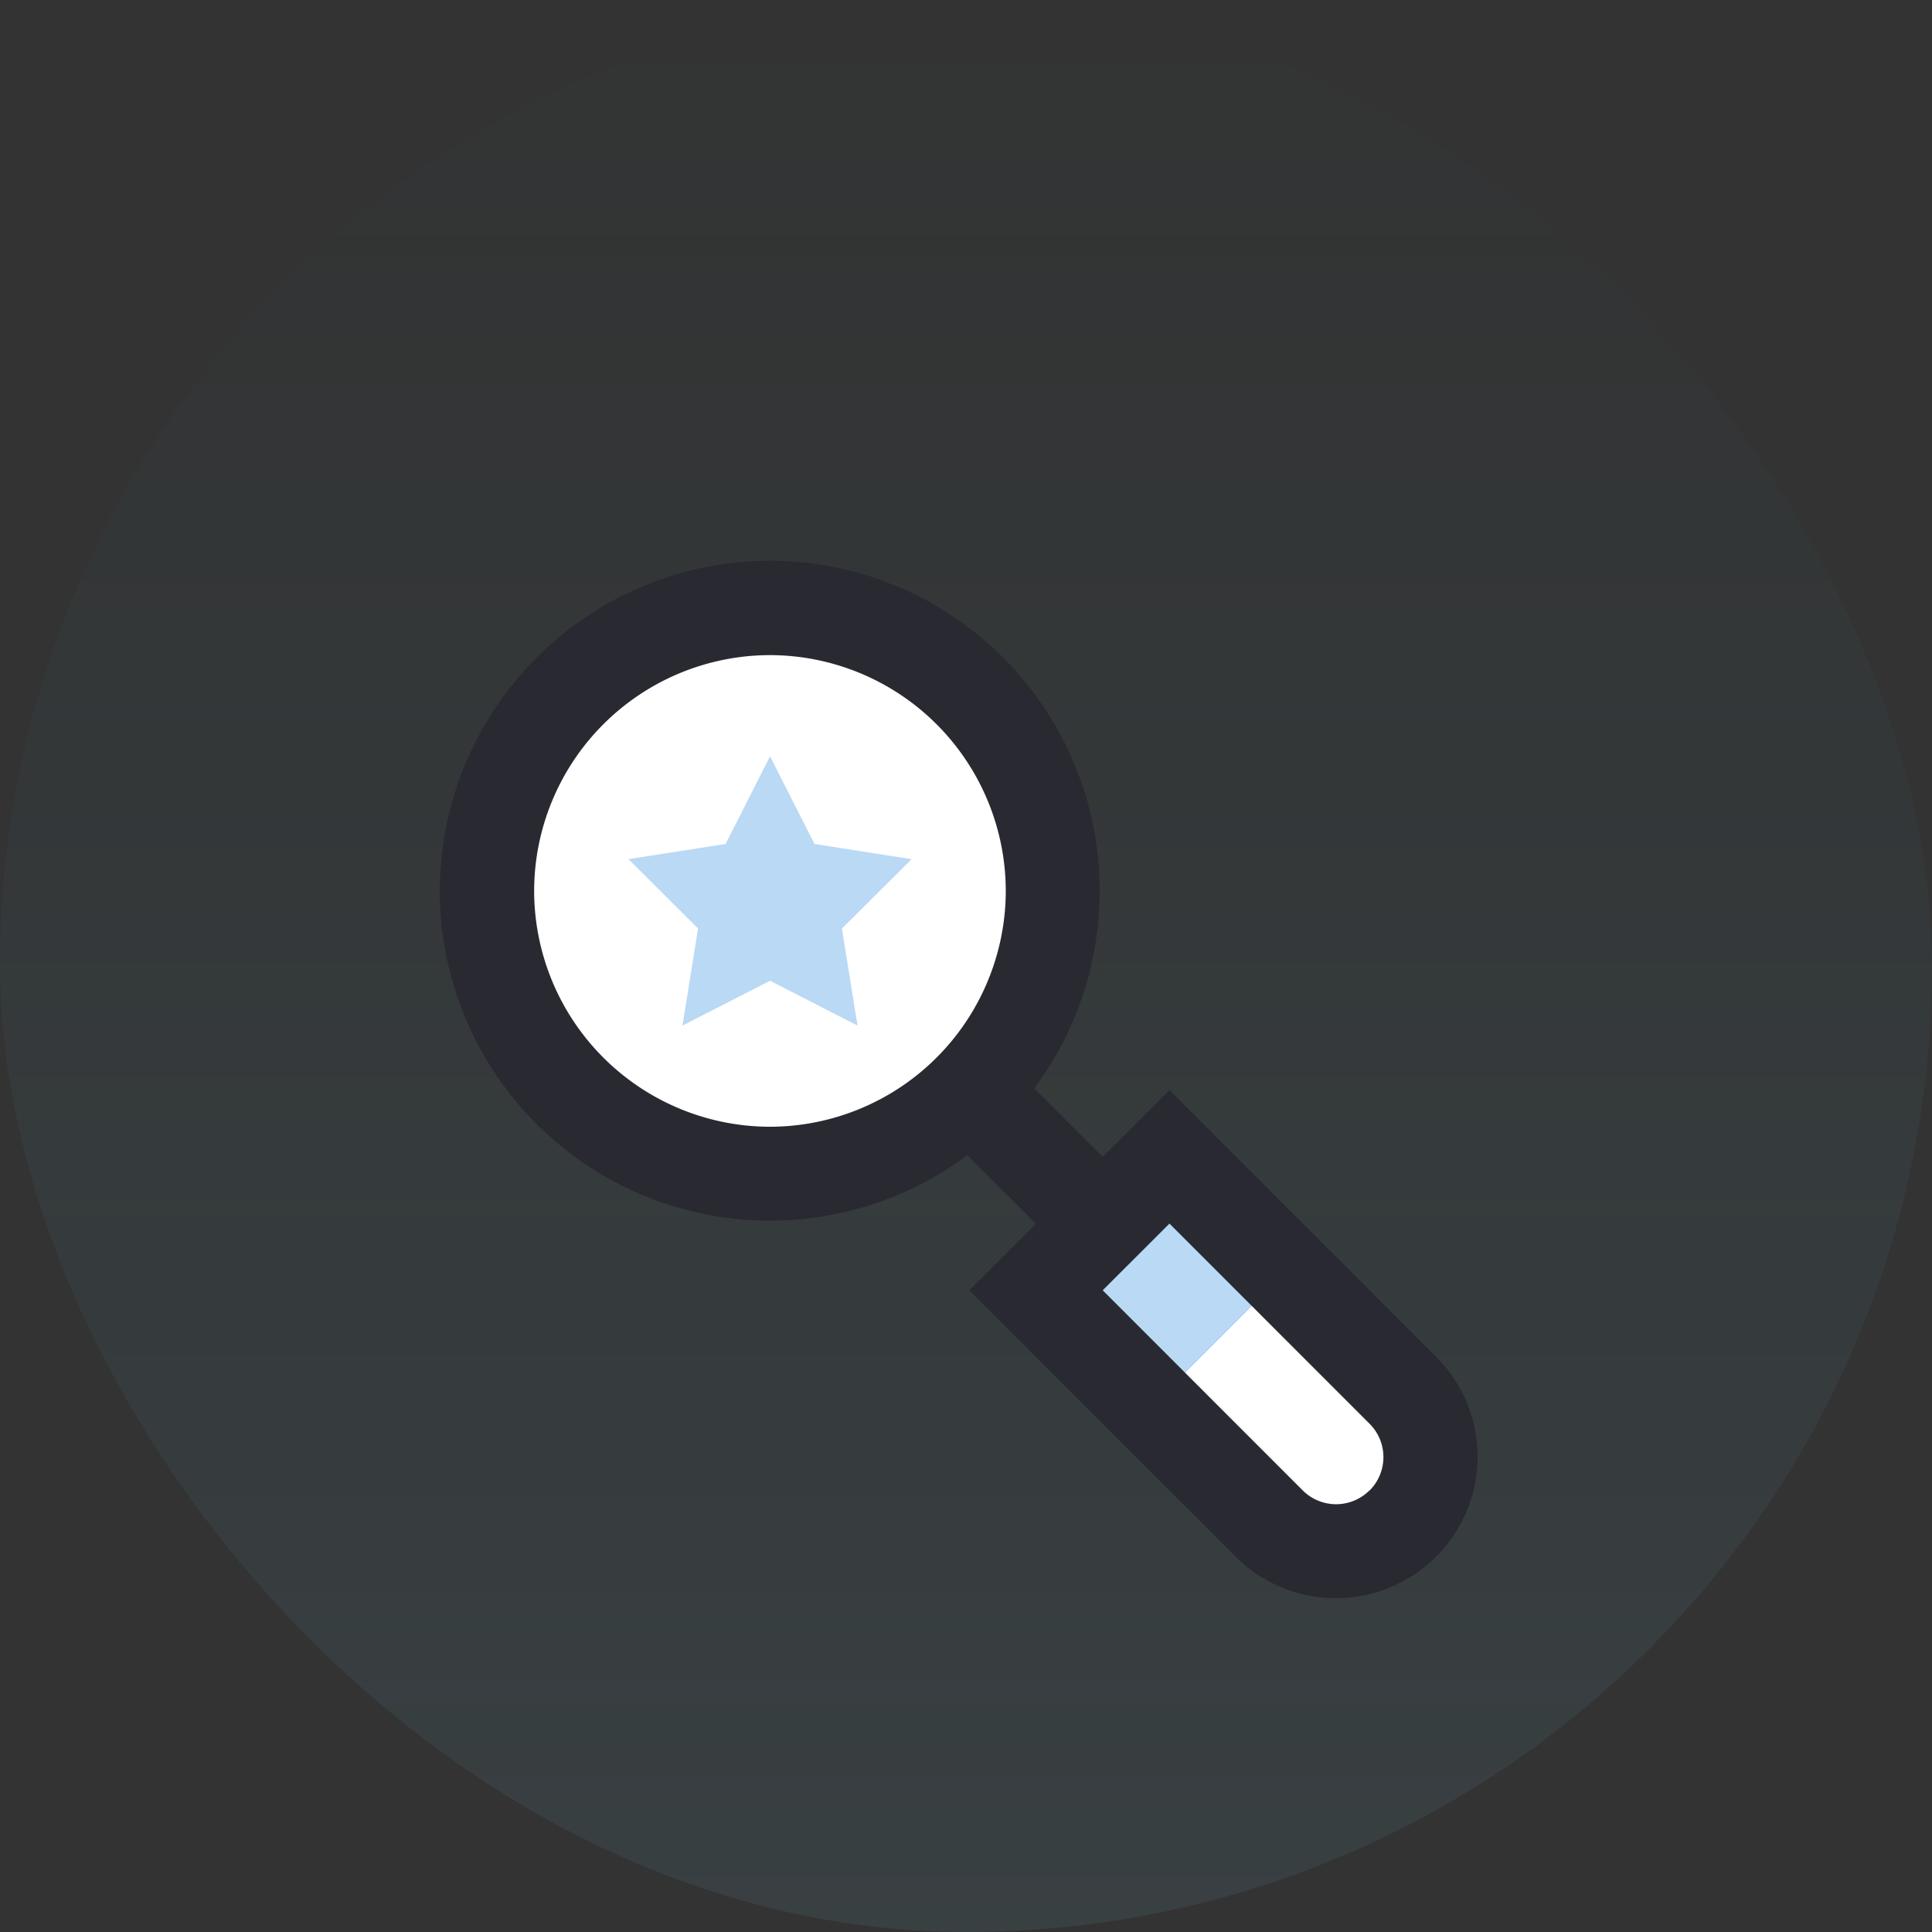
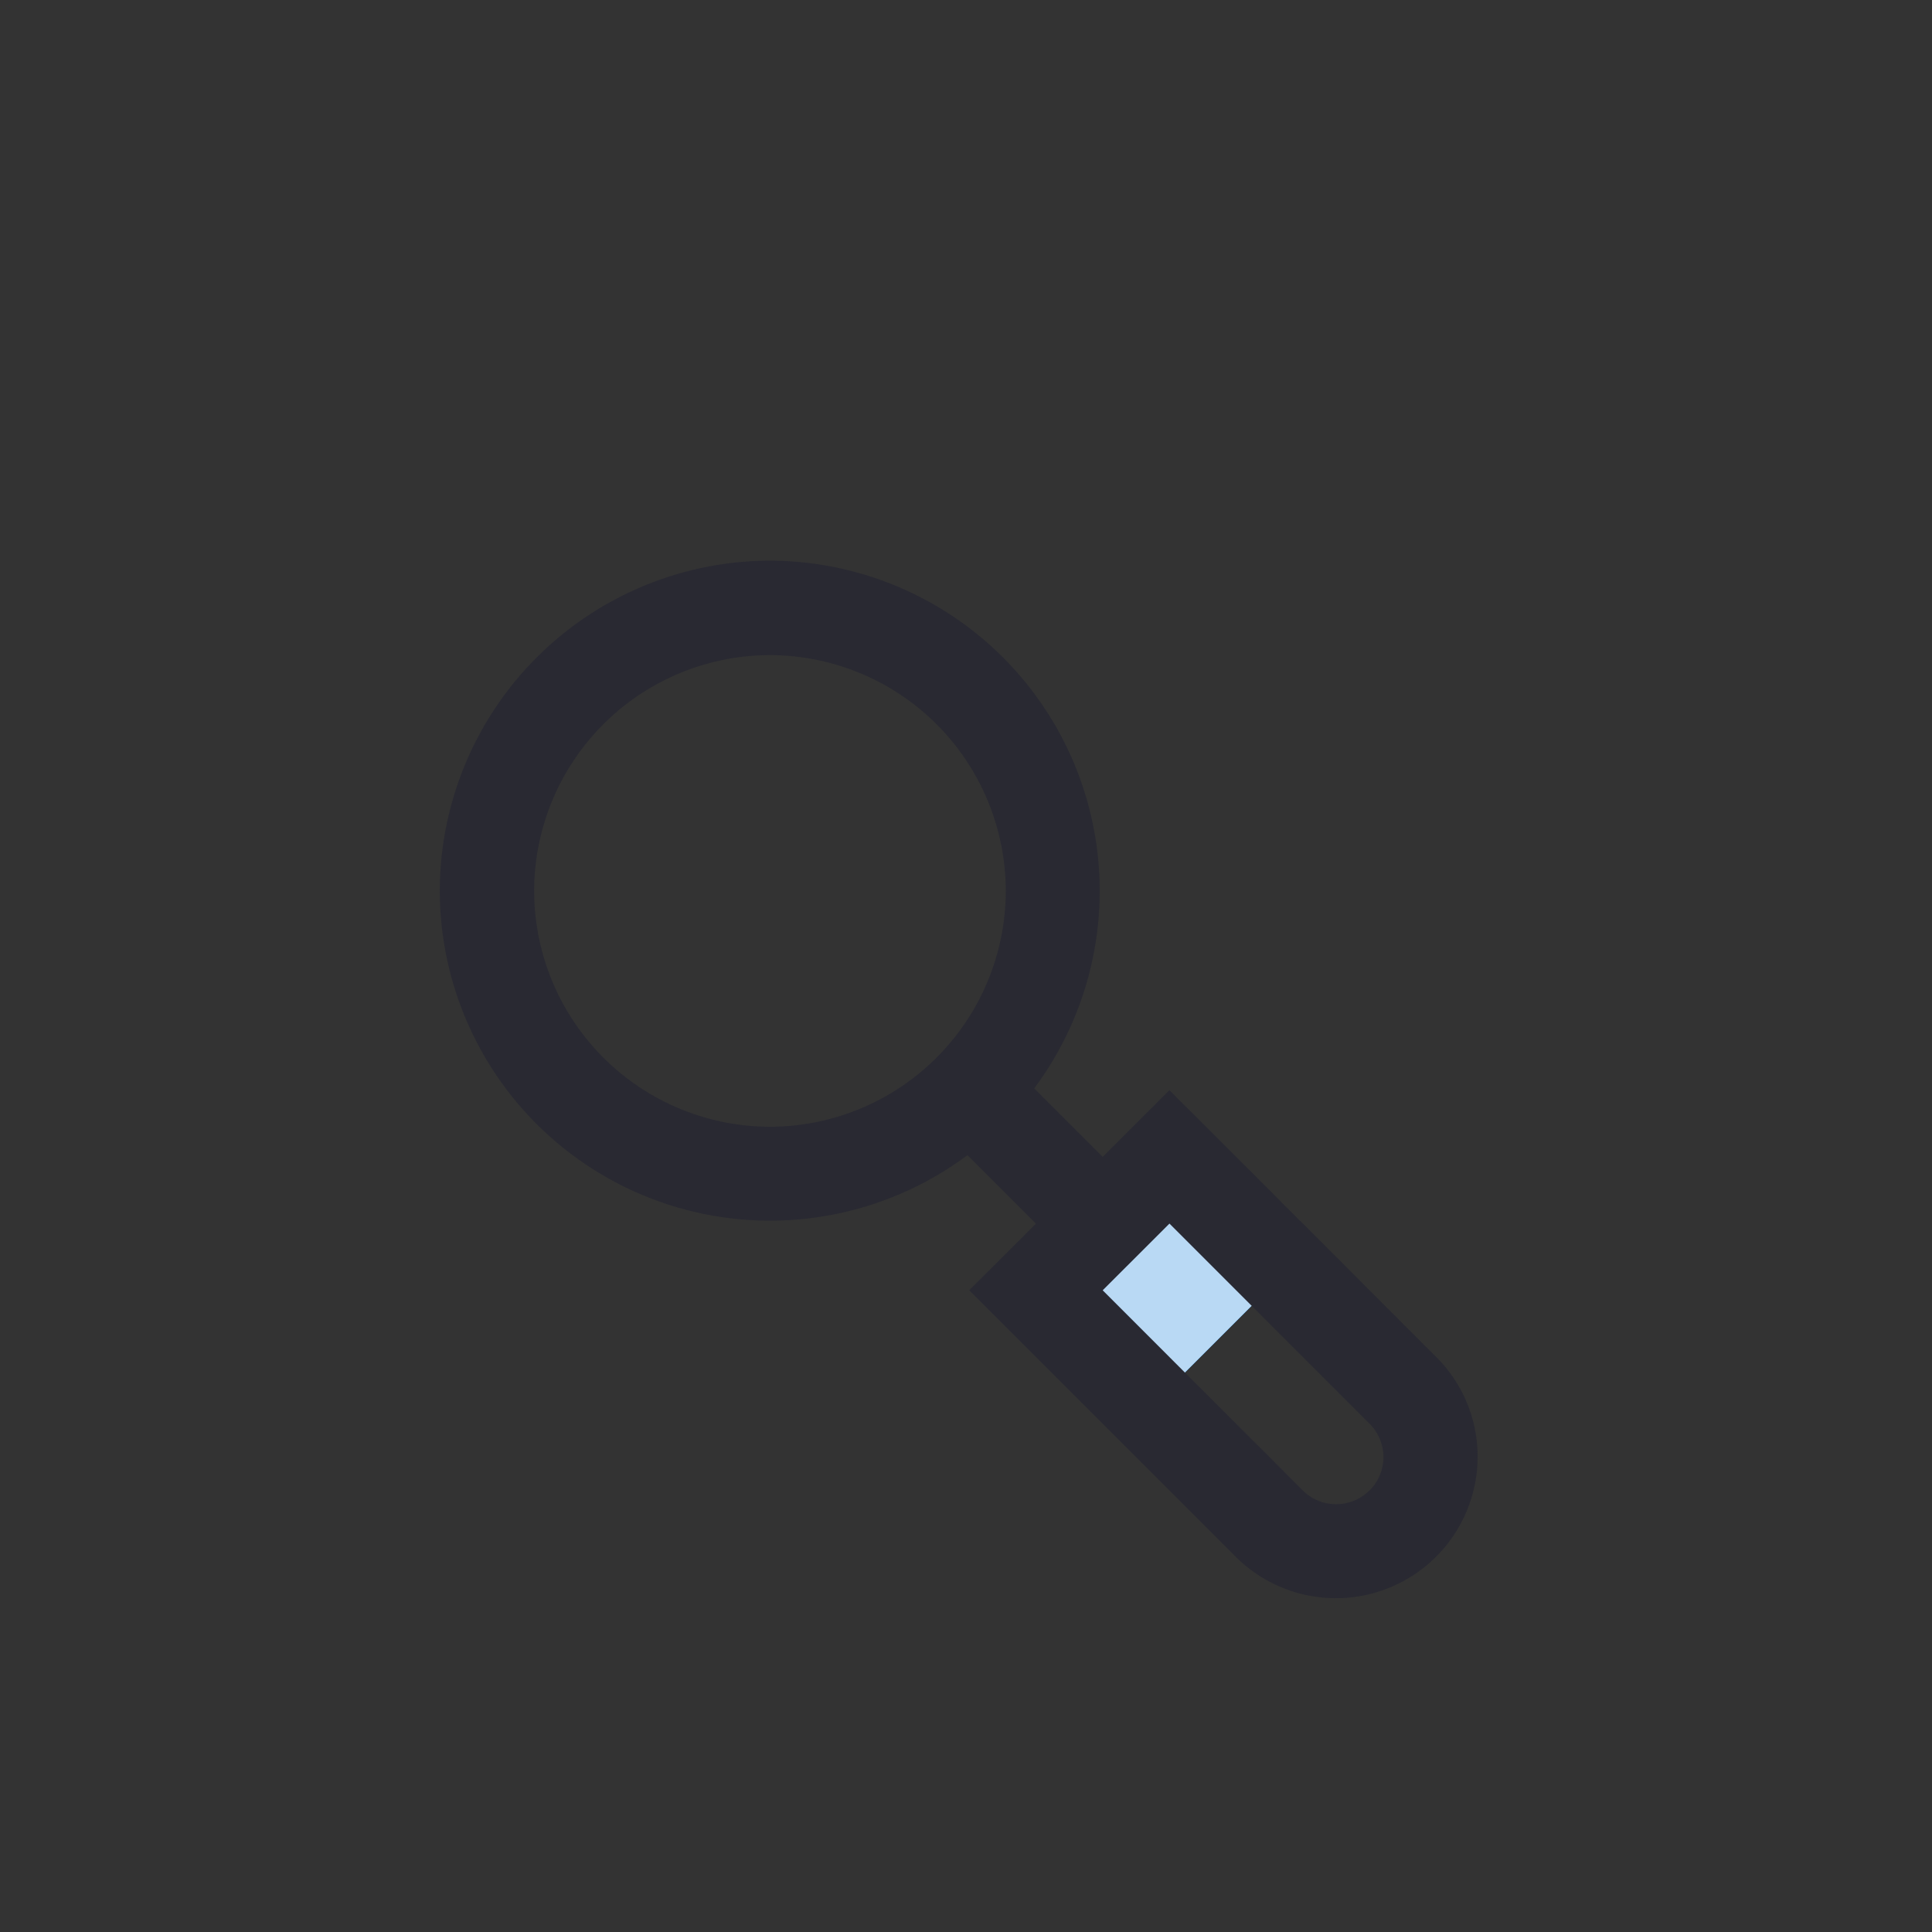
<svg xmlns="http://www.w3.org/2000/svg" width="68" height="68" viewBox="0 0 68 68">
  <rect x="0" y="0" width="68" height="68" fill="#333333" stroke="none" />
  <defs>
    <linearGradient id="linear-gradient" x1="0.5" x2="0.5" y2="1" gradientUnits="objectBoundingBox">
      <stop offset="0" stop-color="#23a9d8" stop-opacity="0" />
      <stop offset="1" stop-color="#81d9f8" stop-opacity="0.078" />
    </linearGradient>
  </defs>
  <g id="Group_336" data-name="Group 336" transform="translate(-670 -1388)">
-     <rect id="Rectangle_14" data-name="Rectangle 14" width="68" height="68" rx="34" transform="translate(670 1388)" fill="url(#linear-gradient)" />
    <g id="Review" transform="translate(636.479 1478.734)">
      <g id="Group_321" data-name="Group 321" transform="translate(49 -71)">
-         <circle id="Ellipse_118" data-name="Ellipse 118" cx="10" cy="10" r="10" transform="translate(2 1.999)" fill="#fff" />
-         <path id="Path_897" data-name="Path 897" d="M69.856-45.448l-8.22-8.218,4.7-4.7,8.22,8.22a3.321,3.321,0,0,1,0,4.7A3.333,3.333,0,0,1,69.856-45.448Z" transform="translate(-40.652 79.348)" fill="#fff" />
        <rect id="Rectangle_135" data-name="Rectangle 135" width="6.623" height="5.754" transform="translate(20.99 25.673) rotate(-45)" fill="#0084f0" />
        <rect id="Rectangle_136" data-name="Rectangle 136" width="6.623" height="5.754" transform="translate(20.99 25.673) rotate(-45)" fill="#b9d9f4" />
        <g id="Group_320" data-name="Group 320">
          <path id="Path_898" data-name="Path 898" d="M84.074-42.97l-9.392-9.394-2.35,2.348-2.411-2.411A11.624,11.624,0,0,0,60.624-71,11.638,11.638,0,0,0,49-59.376a11.624,11.624,0,0,0,18.572,9.3l2.411,2.411L67.635-45.32l9.394,9.394a4.99,4.99,0,0,0,8.5-3.522A4.952,4.952,0,0,0,84.074-42.97ZM52.321-59.376a8.313,8.313,0,0,1,8.3-8.3,8.313,8.313,0,0,1,8.3,8.3,8.313,8.313,0,0,1-8.3,8.3A8.313,8.313,0,0,1,52.321-59.376Zm29.4,21.1a1.662,1.662,0,0,1-2.348,0L72.332-45.32l2.35-2.348,7.044,7.046A1.659,1.659,0,0,1,81.726-38.274Z" transform="translate(-49 71)" fill="#292932" />
        </g>
-         <path id="Path_899" data-name="Path 899" d="M57.982-66.853l1.564,3.086,3.418.534-2.452,2.441.549,3.416-3.079-1.578L54.9-57.377l.549-3.416L53-63.234l3.418-.534Z" transform="translate(-46.358 73.739)" fill="#b9d9f4" />
      </g>
    </g>
  </g>
</svg>